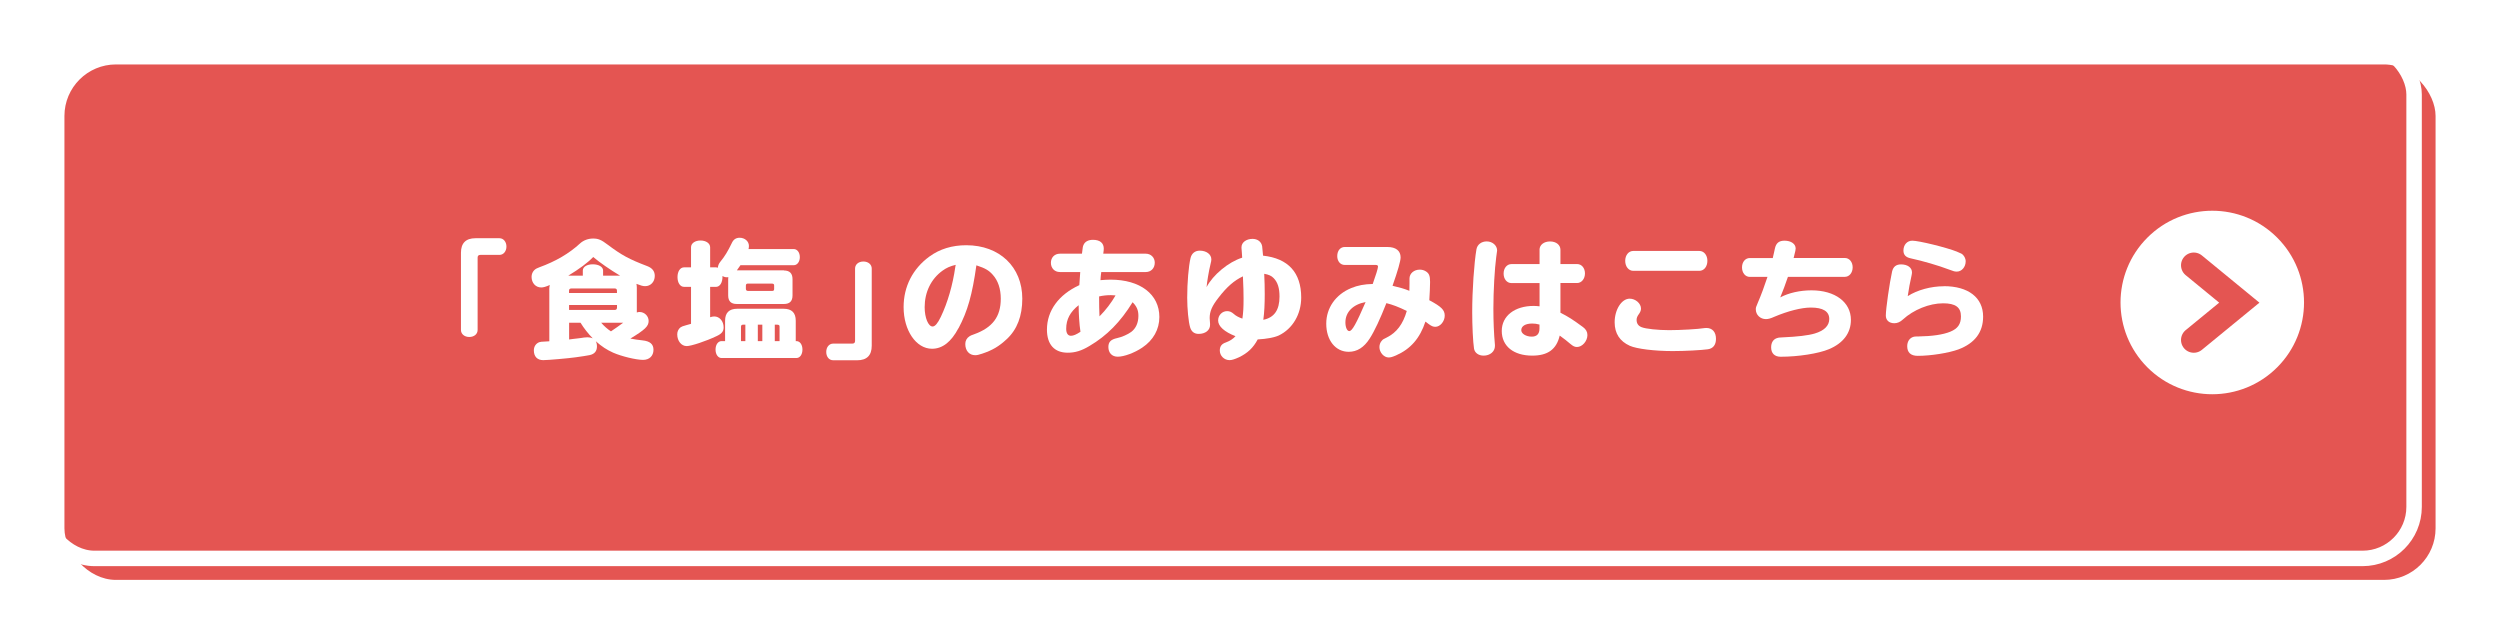
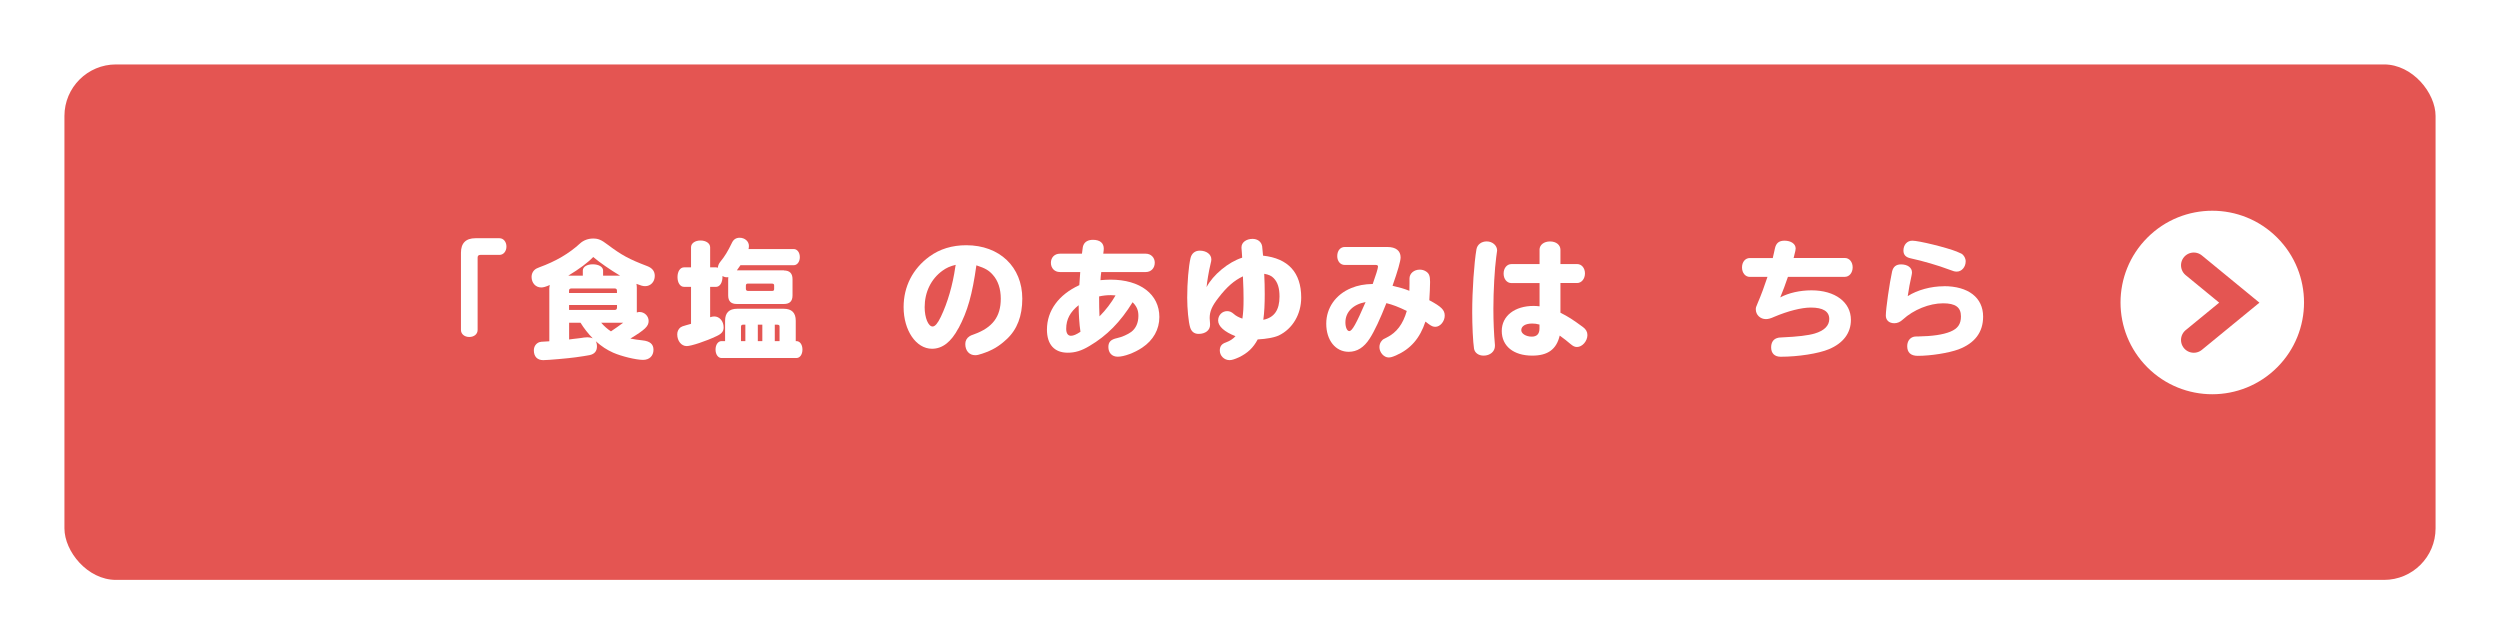
<svg xmlns="http://www.w3.org/2000/svg" id="_レイヤー_2" data-name="レイヤー_2" viewBox="0 0 582 150">
  <defs>
    <style>
      .cls-1 {
        stroke: #fff;
        stroke-width: 3.6px;
      }

      .cls-1, .cls-2 {
        fill: none;
        stroke-miterlimit: 10;
      }

      .cls-3 {
        fill: #fff;
      }

      .cls-4 {
        fill: #e45552;
        filter: url(#drop-shadow-1);
      }

      .cls-2 {
        stroke: #e45552;
        stroke-linecap: round;
        stroke-width: 5.94px;
      }
    </style>
    <filter id="drop-shadow-1" x="0" y="0" width="582" height="150" filterUnits="userSpaceOnUse">
      <feOffset dx="5" dy="5" />
      <feGaussianBlur result="blur" stdDeviation="5" />
      <feFlood flood-color="#000" flood-opacity=".5" />
      <feComposite in2="blur" operator="in" />
      <feComposite in="SourceGraphic" />
    </filter>
  </defs>
  <g id="_食塩のあゆみリンク" data-name="食塩のあゆみリンク">
    <g>
      <rect class="cls-4" x="10" y="10" width="552" height="120" rx="12" ry="12" />
-       <rect class="cls-1" x="10" y="10" width="552" height="120" rx="12" ry="12" />
    </g>
    <g>
      <path class="cls-3" d="M116.28,55.46c.93,0,1.62.84,1.62,1.94s-.69,1.94-1.62,1.94h-4.46c-.42,0-.63.21-.63.63v16.84c0,.96-.81,1.64-1.94,1.64s-1.94-.69-1.94-1.64v-17.97c0-2.24,1.14-3.38,3.38-3.38h5.59Z" />
      <path class="cls-3" d="M127.87,67.46c0-.42.03-.72.12-1.11-.96.42-1.5.57-2,.57-1.29,0-2.24-1.05-2.24-2.45,0-.84.42-1.58,1.17-1.97.15-.06.24-.12.63-.27,3.86-1.41,6.91-3.2,9.45-5.53.81-.75,1.91-1.17,3.08-1.17s1.91.3,3.32,1.38c3.35,2.51,5,3.41,9.3,5.05,1.17.45,1.73,1.2,1.73,2.27,0,1.38-.96,2.39-2.24,2.39-.54,0-1.02-.15-2.03-.54.06.3.09.57.09.9v5.77c.21-.09.42-.12.63-.12,1.17,0,2.12.96,2.12,2.09,0,1.23-.84,2.03-4.25,4.1.75.15,1.94.33,2.84.42,1.71.18,2.54.87,2.54,2.18,0,1.44-.96,2.36-2.42,2.36-1.62,0-4.99-.81-6.97-1.68-1.52-.69-2.63-1.41-4.04-2.66.18.33.27.75.27,1.2,0,1.11-.57,1.79-1.71,2.03-.66.12-1.85.33-3.26.51-1.65.24-6.49.66-7.54.66-1.38,0-2.18-.84-2.18-2.27,0-.9.48-1.61,1.26-1.91.3-.09.54-.12,1.35-.15.6-.03.69-.03.99-.06v-11.99ZM144.35,64.17c-2.24-1.32-4.84-3.14-6.25-4.34-1.29,1.35-3.23,2.78-5.8,4.34h3.38v-1.2c0-.84.96-1.44,2.33-1.44s2.39.6,2.39,1.44v1.2h3.95ZM143.63,67.67c0-.33-.18-.51-.48-.51h-10.17c-.33,0-.51.18-.51.51v.54h11.16v-.54ZM132.48,72.15h10.68c.3,0,.48-.21.48-.54v-.6h-11.16v1.14ZM135.92,78.58c.33-.03.6-.06.84-.06.45,0,.9.09,1.23.24-1.02-1.02-2.09-2.39-2.84-3.62h-2.66v3.89l.9-.12c.42-.03.84-.09,1.29-.15.27-.03.48-.06.69-.09l.57-.09ZM139.96,75.14c.66.78,1.56,1.55,2.27,2,.96-.63,2-1.38,2.84-2h-5.11Z" />
      <path class="cls-3" d="M182.5,62.97c1.35,0,2,.69,2,2.03v3.77c0,1.35-.66,2-2,2h-10.98c-1.35,0-2-.66-2-2v-3.77l.03-.48c-.15.03-.24.03-.33.03-.36,0-.69-.09-1.02-.3.03,1.56-.6,2.54-1.56,2.54h-1.32v7.06c.39-.12.66-.18.96-.18,1.23,0,2.18,1.11,2.18,2.54,0,.93-.42,1.47-1.62,2.03-2.51,1.2-5.95,2.33-6.97,2.33-1.26,0-2.21-1.2-2.21-2.75,0-.66.3-1.26.78-1.62.27-.18.51-.27,1.26-.48.57-.15.81-.21,1.17-.33v-8.61h-1.62c-.9,0-1.53-.93-1.53-2.27s.63-2.27,1.53-2.27h1.62v-4.67c0-.93.93-1.58,2.21-1.58s2.24.66,2.24,1.58v4.67h1.32c.18,0,.33.03.48.09.03-.51.21-.93.54-1.35,1.08-1.32,1.76-2.45,2.69-4.37.39-.87.99-1.26,1.85-1.26,1.2,0,2.15.84,2.15,1.91,0,.24-.03.42-.09.72h10.53c.81,0,1.41.81,1.41,1.88s-.6,1.88-1.41,1.88h-12.41c-.36.51-.51.75-.84,1.2h10.95ZM168.8,74.66c0-1.85.96-2.78,2.81-2.78h10.83c1.88,0,2.81.93,2.81,2.78v4.75h.15c.84,0,1.41.84,1.41,1.97s-.57,1.97-1.41,1.97h-17.41c-.81,0-1.41-.81-1.41-1.97s.6-1.97,1.41-1.97h.81v-4.75ZM173.52,75.59h-.57c-.3,0-.42.15-.45.45v3.38h1.02v-3.83ZM173.64,67.25c.03.33.15.45.48.48h5.62c.36,0,.48-.12.48-.48v-.78c0-.3-.12-.42-.48-.45h-5.62c-.33,0-.45.12-.48.45v.78ZM177.47,75.59h-1.05v3.83h1.05v-3.83ZM181.48,79.42v-3.38c0-.3-.12-.42-.48-.45h-.63v3.83h1.11Z" />
-       <path class="cls-3" d="M193.97,83.87c-.96,0-1.62-.81-1.62-1.94s.69-1.94,1.62-1.94h4.46c.42,0,.63-.21.63-.63v-16.84c0-.96.81-1.64,1.94-1.64s1.94.69,1.94,1.64v17.97c0,2.24-1.14,3.38-3.38,3.38h-5.59Z" />
      <path class="cls-3" d="M223.13,76.4c-1.71,3.23-3.74,4.79-6.16,4.79-3.71,0-6.61-4.28-6.61-9.69,0-4.79,2.12-8.94,6.01-11.78,2.42-1.76,5.29-2.63,8.58-2.63,7.75,0,13.04,5.05,13.04,12.44,0,4.04-1.2,7.18-3.62,9.42-1.79,1.67-3.29,2.57-5.71,3.38-.81.27-1.2.36-1.64.36-1.38,0-2.3-1.05-2.3-2.6,0-.75.33-1.38.96-1.79.24-.18.42-.24,1.08-.48,4.31-1.55,6.22-4.1,6.22-8.28,0-2.3-.63-4.22-1.88-5.59-.9-1.02-1.79-1.52-3.62-2.12q-.06-.03-.18-.06c-.96,6.82-2.03,10.65-4.16,14.65ZM222.5,61.65c-1.29.3-2.21.72-3.11,1.38-2.63,1.91-4.13,4.96-4.13,8.49,0,2.45.84,4.49,1.85,4.49.57,0,1.2-.75,1.91-2.24,1.58-3.29,2.78-7.42,3.38-11.66l.09-.45Z" />
      <path class="cls-3" d="M246.74,63.33c-1.23,0-2.09-.9-2.09-2.15s.87-2.12,2.09-2.12h5.14c.18-1.5.21-1.74.36-2.03.33-.78,1.11-1.2,2.21-1.2,1.62,0,2.51.75,2.51,2.06,0,.12,0,.24-.03.45q-.09.57-.09.72h9.9c1.2,0,2.09.9,2.09,2.09,0,1.29-.87,2.18-2.09,2.18h-10.38v.15l-.06.42c-.03.24-.03.45-.06.57l-.03.54-.03.21c.72-.06,1.67-.12,2.36-.12,6.91,0,11.36,3.41,11.36,8.7,0,2.87-1.41,5.41-3.98,7.12-1.82,1.23-4.25,2.12-5.71,2.12-1.35,0-2.18-.9-2.18-2.27,0-1.17.6-1.76,2.03-2.06,1.11-.24,2.48-.84,3.29-1.44,1.08-.81,1.67-2.12,1.67-3.74,0-1.32-.39-2.21-1.35-3.17-2.84,4.61-6.01,7.81-10.02,10.17-1.88,1.14-3.38,1.58-5.08,1.58-3.11,0-4.84-1.91-4.84-5.38,0-4.4,2.72-8.13,7.54-10.35.09-1.5.15-2.48.21-3.05h-4.75ZM248.21,76.55c0,1.02.39,1.62,1.11,1.62.57,0,1.26-.3,2.21-.93-.27-1.79-.42-4.22-.42-6.19-1.97,1.56-2.9,3.29-2.9,5.5ZM258.62,68.71c-.93,0-1.82.09-2.75.3,0,1.64.03,3.5.09,4.64,1.47-1.47,2.78-3.2,3.74-4.88-.45-.03-.75-.06-1.08-.06Z" />
      <path class="cls-3" d="M289.17,59.83l-.09-1.32c0-.27-.03-.39-.06-.75v-.21c0-1.11,1.11-1.94,2.57-1.94,1.17,0,2.06.66,2.24,1.73.03.15.09.87.21,2.18,5.86.63,8.88,3.95,8.88,9.75,0,3.89-2,7.27-5.2,8.82-1.05.48-2.78.81-4.93.93-1.02,1.94-2.36,3.2-4.37,4.16-.99.45-1.65.66-2.18.66-1.26,0-2.27-1.02-2.27-2.24,0-.99.45-1.56,1.41-1.88.9-.33,1.71-.84,2.24-1.46-2.57-.99-4.04-2.3-4.04-3.65,0-1.23.93-2.18,2.09-2.18.57,0,1.02.18,1.56.66.45.42,1.23.84,2,1.08.21-1.46.27-2.6.27-4.61,0-1.53-.03-2.6-.15-5.23-2.03.96-3.74,2.45-5.65,4.93-1.55,1.97-2.09,3.23-2.09,4.79,0,.33.03.72.09,1.32v.27c0,1.23-1.08,2.09-2.66,2.09-.99,0-1.67-.51-1.97-1.5-.39-1.23-.69-4.37-.69-6.94,0-3.53.33-7.33.78-9.24.27-1.08,1.05-1.7,2.15-1.7,1.56,0,2.69.87,2.69,2.03,0,.27-.03.45-.18,1.05-.39,1.55-.84,4.25-.93,5.41,1.47-2.84,5.11-5.86,8.28-6.85v-.15ZM294.43,68.47c0,2.33-.09,4.22-.33,5.98,2.54-.51,3.77-2.27,3.77-5.41,0-1.97-.42-3.35-1.38-4.31-.48-.51-1.14-.81-2.18-.99.09,1.73.12,3.2.12,4.73Z" />
      <path class="cls-3" d="M332.17,75.11c-.09-.09-.21-.15-.33-.24-1.29,3.89-3.44,6.37-6.85,7.87-.84.36-1.26.48-1.71.48-1.11,0-2.15-1.17-2.15-2.42,0-.57.21-1.14.57-1.5.24-.3.33-.33,1.17-.75,2.27-1.14,3.74-3.08,4.63-6.16-1.91-.93-3.29-1.46-4.75-1.82-1.44,3.65-2.75,6.49-3.89,8.25-1.32,2.06-2.93,3.08-4.88,3.08-3.08,0-5.23-2.69-5.23-6.55,0-3.65,2.18-6.79,5.8-8.28,1.5-.63,3.11-.93,5.02-.96.69-1.91,1.23-3.65,1.23-4.04,0-.27-.18-.39-.54-.39h-7.21c-1.02,0-1.74-.87-1.74-2.06,0-1.26.72-2.12,1.74-2.12h9.93c1.97,0,3.08.87,3.08,2.42,0,.84-.63,3.05-1.88,6.61,1.67.39,2.75.69,3.92,1.17.03-.78.03-1.46.03-1.73v-1.14c0-1.17,1.05-2.06,2.39-2.06.48,0,.96.12,1.35.36.81.48,1.05,1.05,1.05,2.51,0,.81-.09,3.08-.18,4.25,2.81,1.5,3.59,2.27,3.59,3.59s-1.05,2.6-2.18,2.6c-.51,0-.87-.15-1.5-.6l-.48-.36ZM313.21,75.05c0,1.14.39,2.03.9,2.03.66,0,1.59-1.65,3.8-6.76-2.93.54-4.7,2.33-4.7,4.73Z" />
      <path class="cls-3" d="M348.02,80.55c0,1.29-1.14,2.24-2.63,2.24-1.2,0-2.09-.66-2.24-1.65-.24-1.5-.42-5.38-.42-8.46,0-5.08.45-11.51.99-14.66.21-1.11,1.17-1.82,2.39-1.82,1.35,0,2.42.96,2.42,2.12q0,.18-.21,1.55c-.36,2.63-.66,7.84-.66,11.99,0,2.93.12,5.83.36,8.43v.24ZM358.4,58.15c0-1.14,1.02-1.94,2.45-1.94s2.42.81,2.42,1.94v3.32h3.86c1.08,0,1.85.93,1.85,2.18s-.78,2.24-1.85,2.24h-3.86v6.91c1.88.96,2.78,1.53,5.26,3.35.69.51,1.02,1.11,1.02,1.85,0,1.41-1.2,2.78-2.42,2.78-.54,0-.9-.18-1.55-.72-.84-.72-1.23-1.02-2.48-1.94-.75,3.2-2.75,4.67-6.4,4.67-4.34,0-7.09-2.21-7.09-5.74s3.05-5.83,7.42-5.83c.45,0,.81.03,1.38.09v-5.41h-6.55c-1.05,0-1.82-.93-1.82-2.21s.78-2.21,1.82-2.21h6.55v-3.32ZM358.4,75.56c-.63-.18-1.14-.24-1.71-.24-1.58,0-2.54.6-2.54,1.55,0,.81,1.11,1.5,2.45,1.5,1.2,0,1.79-.66,1.79-1.88v-.93Z" />
-       <path class="cls-3" d="M382.02,71.82c0,.42-.12.75-.42,1.2-.45.6-.6.99-.6,1.44,0,.84.39,1.41,1.17,1.71.96.39,3.83.69,6.4.69s6.85-.24,8.22-.48c.15-.03.3-.03.45-.03,1.41,0,2.24.96,2.24,2.54,0,1.38-.66,2.24-1.88,2.42-1.5.21-5.32.42-8.19.42-4.22,0-8.37-.51-9.99-1.23-2.33-1.05-3.53-2.87-3.53-5.47,0-2.96,1.62-5.5,3.5-5.5,1.35,0,2.63,1.11,2.63,2.3ZM395.6,58.42c1.08,0,1.88.96,1.88,2.3s-.78,2.33-1.88,2.33h-15.37c-1.08,0-1.88-.99-1.88-2.33s.81-2.3,1.88-2.3h15.37Z" />
      <path class="cls-3" d="M407.36,64.46c-1.05,0-1.82-.93-1.82-2.21s.78-2.18,1.82-2.18h5.35l.03-.18.27-1.17c.03-.15.09-.48.18-.84.27-1.29.96-1.85,2.24-1.85,1.53,0,2.6.75,2.6,1.82,0,.3-.06.54-.42,2l-.06.21h11.93c1.05,0,1.82.93,1.82,2.18s-.78,2.21-1.82,2.21h-13.25c-.57,1.73-1.2,3.35-1.79,4.79,1.94-1.05,4.61-1.65,7.27-1.65,5.5,0,9.18,2.75,9.18,6.88,0,3.05-1.76,5.41-5.11,6.82-2.42,1.02-7.15,1.76-11.25,1.76-1.41,0-2.21-.81-2.21-2.18,0-1.11.48-1.85,1.32-2.15.36-.12.48-.15,1.32-.18,3.47-.15,6.01-.45,7.51-.9,2.21-.66,3.38-1.82,3.38-3.38,0-1.76-1.44-2.66-4.28-2.66-2.21,0-5.35.81-8.52,2.15-.84.39-1.44.54-1.94.54-1.32,0-2.36-.99-2.36-2.27,0-.42.03-.51.39-1.35.9-2.09,1.64-4.13,2.33-6.22h-4.1Z" />
      <path class="cls-3" d="M452.52,66.62c5.71,0,9.15,2.66,9.15,7.09,0,3.65-1.94,6.19-5.74,7.63-2.3.84-6.43,1.5-9.48,1.5-1.62,0-2.45-.78-2.45-2.24,0-1.08.54-1.91,1.44-2.18.27-.09.39-.09,1.11-.09,3.35-.06,5.77-.42,7.48-1.11,1.74-.72,2.48-1.76,2.48-3.56,0-2.12-1.26-3.05-4.16-3.05-3.2,0-6.88,1.5-9.36,3.77-.6.57-1.29.87-1.97.87-1.23,0-2-.69-2-1.79,0-1.58.87-7.6,1.46-10.26.27-1.11.93-1.65,2.09-1.65,1.5,0,2.54.75,2.54,1.85,0,.24-.03.42-.12.84-.3,1.23-.66,3.23-.87,4.7,2.24-1.44,5.44-2.3,8.4-2.3ZM455.6,58.6c.6.24.87.36,1.02.45.6.36.99,1.08.99,1.79,0,1.32-.93,2.39-2.06,2.39-.48,0-.72-.06-1.82-.48-2.42-.93-6.22-2.03-8.88-2.6-1.2-.24-1.73-.84-1.73-1.82,0-1.35.87-2.3,2.06-2.3,1.53,0,7.96,1.58,10.44,2.57Z" />
    </g>
    <g>
      <circle class="cls-3" cx="515.02" cy="70.42" r="21.36" transform="translate(101.05 384.8) rotate(-45)" />
      <polyline class="cls-2" points="510.71 61.76 521.31 70.46 510.71 79.15" />
    </g>
  </g>
</svg>